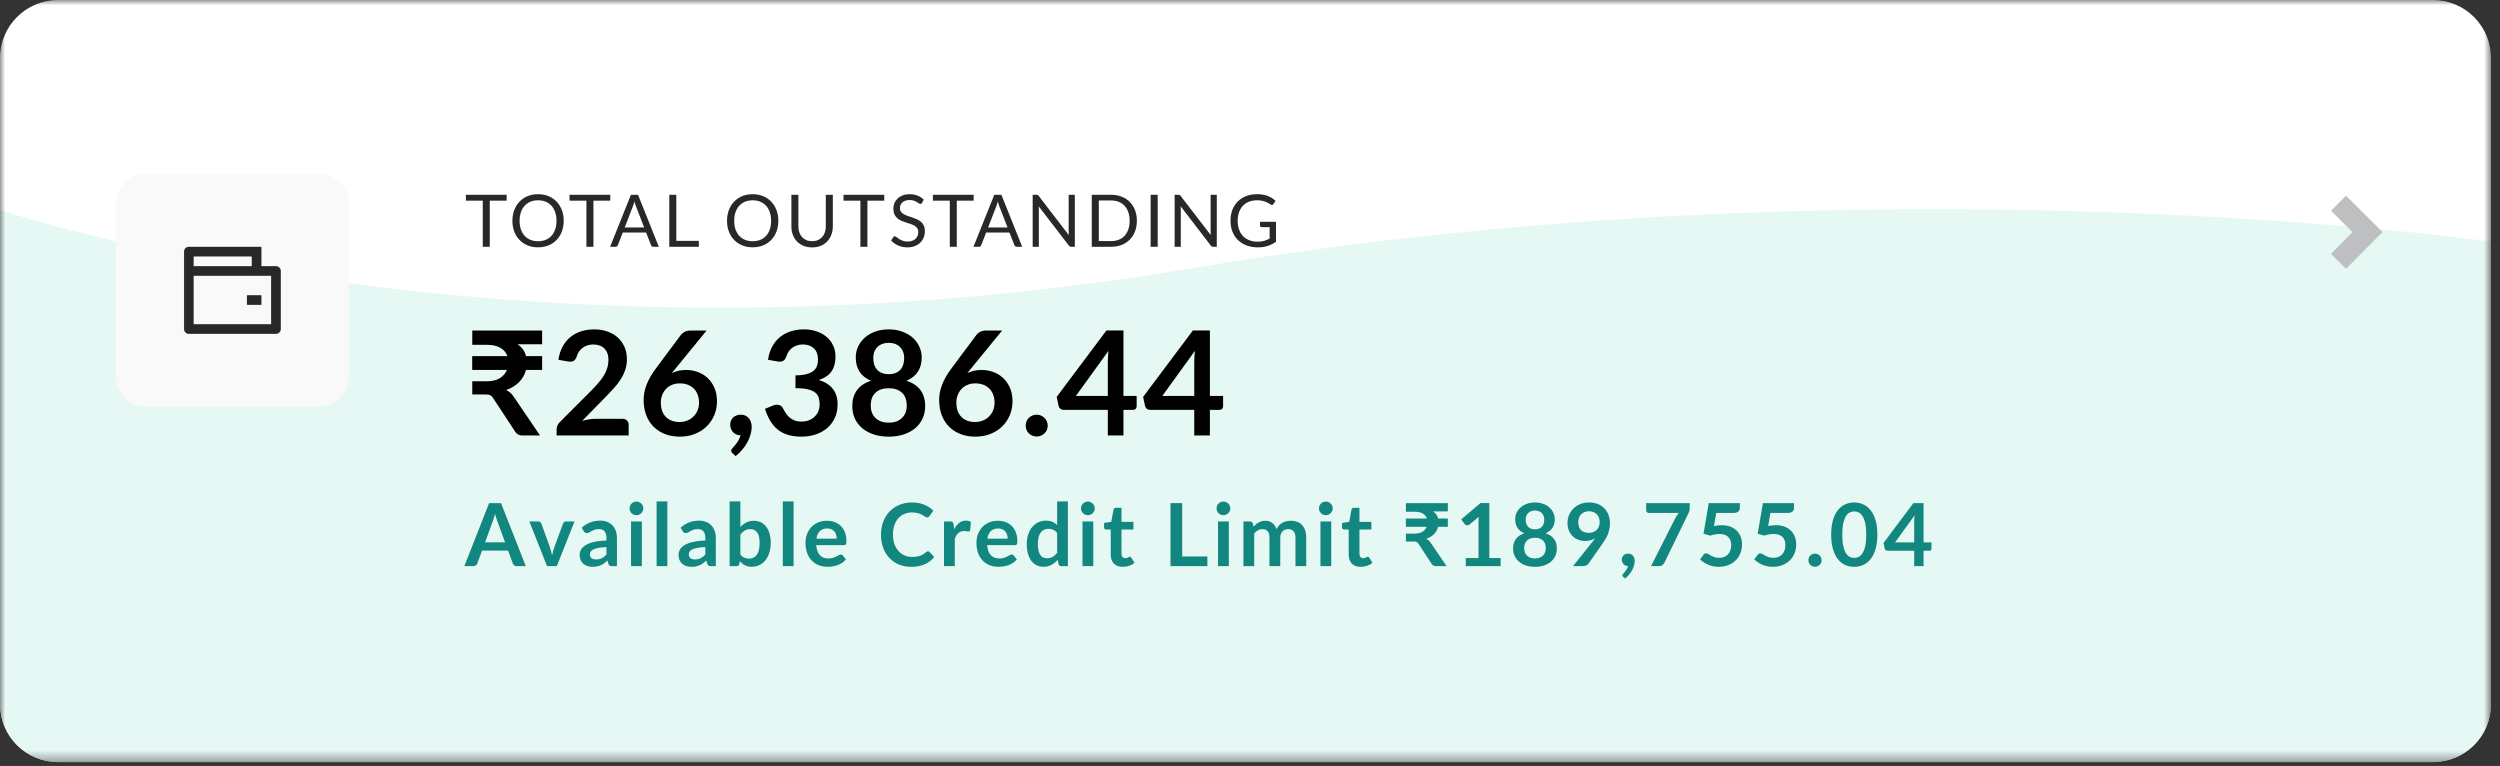
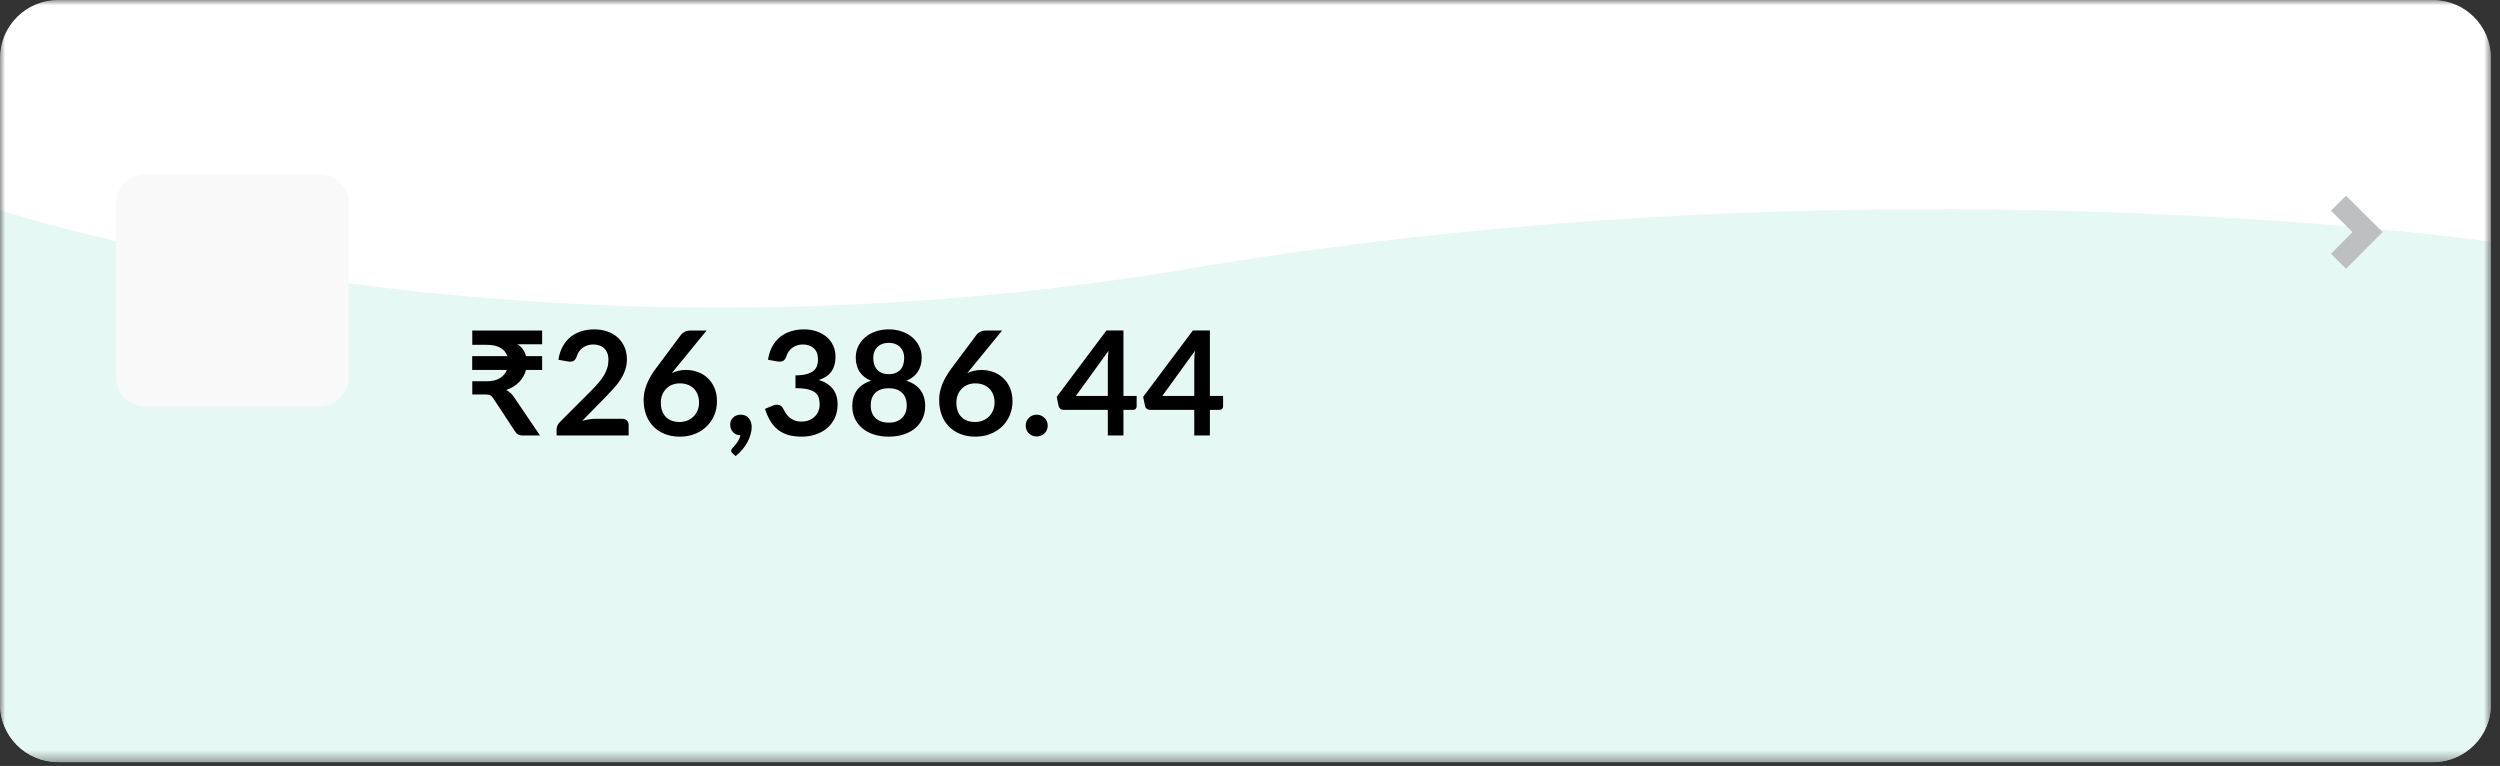
<svg xmlns="http://www.w3.org/2000/svg" fill="none" height="100%" overflow="visible" preserveAspectRatio="none" style="display: block;" viewBox="0 0 235 72" width="100%">
  <rect x="0" y="0" width="235" height="72" fill="#333333" stroke="none" />
  <g id="Clip path group">
    <mask height="72" id="mask0_0_18164" maskUnits="userSpaceOnUse" style="mask-type:luminance" width="235" x="0" y="0">
      <g id="clip13_30_7716">
        <path d="M234.155 0H0V71.638H234.155V0Z" fill="white" id="Vector" />
      </g>
    </mask>
    <g mask="url(#mask0_0_18164)">
      <g id="Group">
        <path d="M228.693 0H5.461C2.445 0 0 2.444 0 5.458V66.18C0 69.194 2.445 71.638 5.461 71.638H228.693C231.71 71.638 234.155 69.194 234.155 66.18V5.458C234.155 2.444 231.71 0 228.693 0Z" fill="white" id="Vector_2" />
        <path clip-rule="evenodd" d="M234.155 22.717V66.18C234.155 69.194 231.709 71.638 228.693 71.638H5.461C2.445 71.638 1.16984e-07 69.194 1.16984e-07 66.18V19.736C1.16984e-07 19.736 48.064 36.013 112.077 25.21C176.09 14.406 234.155 22.717 234.155 22.717Z" fill="#E6F8F4" fill-rule="evenodd" id="Vector_3" />
        <path d="M219.819 24.562L222.549 21.816L219.819 19.103" id="Vector_4" stroke="#BEBFC0" stroke-width="2" />
-         <path d="M47.48 50.982L46.759 49.013C46.723 48.925 46.686 48.822 46.648 48.702C46.61 48.581 46.572 48.452 46.533 48.313C46.498 48.452 46.461 48.583 46.423 48.706C46.385 48.826 46.348 48.931 46.312 49.021L45.595 50.982H47.48ZM49.425 53.217H48.573C48.477 53.217 48.4 53.194 48.34 53.147C48.28 53.098 48.234 53.038 48.205 52.967L47.762 51.759H45.309L44.866 52.967C44.844 53.03 44.802 53.087 44.739 53.139C44.676 53.191 44.599 53.217 44.506 53.217H43.646L45.976 47.297H47.099L49.425 53.217ZM54.008 49.017L52.341 53.217H51.424L49.757 49.017H50.592C50.669 49.017 50.732 49.035 50.781 49.07C50.833 49.105 50.867 49.15 50.883 49.205L51.694 51.448C51.738 51.579 51.776 51.708 51.809 51.833C51.842 51.959 51.87 52.084 51.895 52.21C51.922 52.084 51.952 51.959 51.985 51.833C52.018 51.708 52.057 51.579 52.104 51.448L52.931 49.205C52.95 49.15 52.984 49.105 53.034 49.07C53.083 49.035 53.142 49.017 53.21 49.017H54.008ZM57.005 51.424C56.713 51.437 56.467 51.463 56.268 51.502C56.068 51.537 55.909 51.583 55.788 51.641C55.668 51.698 55.582 51.765 55.531 51.841C55.479 51.918 55.453 52.001 55.453 52.091C55.453 52.268 55.505 52.395 55.608 52.472C55.715 52.548 55.853 52.586 56.022 52.586C56.23 52.586 56.408 52.55 56.559 52.476C56.712 52.399 56.86 52.285 57.005 52.132V51.424ZM54.687 49.602C55.17 49.16 55.752 48.939 56.432 48.939C56.677 48.939 56.897 48.98 57.091 49.062C57.285 49.141 57.449 49.253 57.583 49.397C57.717 49.539 57.818 49.71 57.886 49.909C57.957 50.108 57.992 50.327 57.992 50.564V53.217H57.534C57.438 53.217 57.364 53.203 57.312 53.176C57.26 53.146 57.219 53.087 57.189 53L57.099 52.697C56.993 52.792 56.889 52.877 56.788 52.951C56.687 53.022 56.582 53.082 56.473 53.131C56.363 53.18 56.246 53.217 56.12 53.241C55.997 53.269 55.861 53.282 55.711 53.282C55.533 53.282 55.369 53.259 55.219 53.213C55.069 53.163 54.939 53.091 54.83 52.996C54.721 52.9 54.636 52.782 54.576 52.639C54.516 52.498 54.486 52.333 54.486 52.144C54.486 52.038 54.504 51.933 54.539 51.829C54.575 51.723 54.632 51.622 54.711 51.526C54.793 51.431 54.898 51.34 55.027 51.256C55.155 51.171 55.312 51.098 55.498 51.035C55.686 50.972 55.905 50.922 56.153 50.883C56.402 50.843 56.686 50.818 57.005 50.81V50.564C57.005 50.283 56.945 50.076 56.825 49.942C56.705 49.805 56.531 49.737 56.305 49.737C56.141 49.737 56.004 49.756 55.895 49.794C55.788 49.833 55.694 49.876 55.612 49.925C55.531 49.972 55.455 50.014 55.387 50.052C55.322 50.091 55.248 50.11 55.166 50.11C55.095 50.11 55.035 50.092 54.986 50.056C54.937 50.018 54.897 49.975 54.867 49.925L54.687 49.602ZM60.335 49.017V53.217H59.319V49.017H60.335ZM60.474 47.793C60.474 47.88 60.456 47.962 60.421 48.038C60.385 48.115 60.337 48.182 60.277 48.239C60.22 48.296 60.152 48.343 60.073 48.378C59.993 48.411 59.909 48.427 59.819 48.427C59.731 48.427 59.648 48.411 59.569 48.378C59.492 48.343 59.425 48.296 59.368 48.239C59.311 48.182 59.264 48.115 59.229 48.038C59.196 47.962 59.18 47.88 59.18 47.793C59.18 47.703 59.196 47.618 59.229 47.539C59.264 47.46 59.311 47.392 59.368 47.334C59.425 47.277 59.492 47.232 59.569 47.199C59.648 47.164 59.731 47.146 59.819 47.146C59.909 47.146 59.993 47.164 60.073 47.199C60.152 47.232 60.22 47.277 60.277 47.334C60.337 47.392 60.385 47.46 60.421 47.539C60.456 47.618 60.474 47.703 60.474 47.793ZM62.732 47.134V53.217H61.72V47.134H62.732ZM66.301 51.424C66.009 51.437 65.763 51.463 65.564 51.502C65.365 51.537 65.205 51.583 65.085 51.641C64.965 51.698 64.879 51.765 64.827 51.841C64.775 51.918 64.749 52.001 64.749 52.091C64.749 52.268 64.801 52.395 64.904 52.472C65.011 52.548 65.149 52.586 65.318 52.586C65.526 52.586 65.705 52.55 65.855 52.476C66.008 52.399 66.156 52.285 66.301 52.132V51.424ZM63.983 49.602C64.466 49.16 65.048 48.939 65.728 48.939C65.974 48.939 66.193 48.98 66.387 49.062C66.581 49.141 66.745 49.253 66.879 49.397C67.013 49.539 67.114 49.71 67.182 49.909C67.253 50.108 67.288 50.327 67.288 50.564V53.217H66.83C66.734 53.217 66.66 53.203 66.609 53.176C66.557 53.146 66.516 53.087 66.486 53L66.395 52.697C66.289 52.792 66.185 52.877 66.084 52.951C65.983 53.022 65.878 53.082 65.769 53.131C65.66 53.18 65.542 53.217 65.416 53.241C65.294 53.269 65.157 53.282 65.007 53.282C64.829 53.282 64.666 53.259 64.515 53.213C64.365 53.163 64.236 53.091 64.126 52.996C64.017 52.9 63.932 52.782 63.872 52.639C63.812 52.498 63.782 52.333 63.782 52.144C63.782 52.038 63.8 51.933 63.836 51.829C63.871 51.723 63.928 51.622 64.007 51.526C64.089 51.431 64.195 51.34 64.323 51.256C64.451 51.171 64.608 51.098 64.794 51.035C64.982 50.972 65.201 50.922 65.449 50.883C65.698 50.843 65.982 50.818 66.301 50.81V50.564C66.301 50.283 66.241 50.076 66.121 49.942C66.001 49.805 65.828 49.737 65.601 49.737C65.437 49.737 65.3 49.756 65.191 49.794C65.085 49.833 64.991 49.876 64.909 49.925C64.827 49.972 64.752 50.014 64.683 50.052C64.618 50.091 64.544 50.11 64.462 50.11C64.391 50.11 64.331 50.092 64.282 50.056C64.233 50.018 64.193 49.975 64.163 49.925L63.983 49.602ZM69.594 52.128C69.709 52.267 69.833 52.365 69.966 52.423C70.103 52.48 70.246 52.509 70.397 52.509C70.552 52.509 70.692 52.481 70.814 52.427C70.94 52.369 71.046 52.282 71.134 52.165C71.221 52.045 71.288 51.893 71.335 51.71C71.381 51.525 71.404 51.304 71.404 51.047C71.404 50.586 71.328 50.253 71.175 50.048C71.022 49.841 70.802 49.737 70.515 49.737C70.322 49.737 70.152 49.782 70.007 49.872C69.863 49.96 69.725 50.084 69.594 50.245V52.128ZM69.594 49.532C69.763 49.355 69.95 49.215 70.155 49.111C70.362 49.004 70.599 48.951 70.864 48.951C71.107 48.951 71.325 48.999 71.519 49.094C71.716 49.19 71.882 49.328 72.019 49.508C72.158 49.685 72.264 49.901 72.338 50.155C72.412 50.408 72.449 50.694 72.449 51.01C72.449 51.351 72.406 51.661 72.322 51.94C72.237 52.218 72.115 52.457 71.957 52.656C71.802 52.852 71.613 53.005 71.392 53.114C71.171 53.224 70.925 53.278 70.655 53.278C70.524 53.278 70.405 53.264 70.298 53.237C70.192 53.213 70.094 53.177 70.003 53.131C69.913 53.084 69.83 53.028 69.754 52.963C69.68 52.895 69.609 52.82 69.54 52.738L69.496 53.02C69.479 53.091 69.45 53.142 69.409 53.172C69.371 53.202 69.318 53.217 69.25 53.217H68.582V47.134H69.594V49.532ZM74.596 47.134V53.217H73.584V47.134H74.596ZM78.653 50.634C78.653 50.503 78.634 50.38 78.595 50.265C78.56 50.148 78.505 50.046 78.432 49.958C78.358 49.871 78.264 49.803 78.149 49.754C78.037 49.702 77.906 49.676 77.756 49.676C77.464 49.676 77.233 49.759 77.064 49.925C76.897 50.092 76.79 50.328 76.744 50.634H78.653ZM76.724 51.244C76.74 51.459 76.778 51.646 76.838 51.804C76.898 51.96 76.978 52.09 77.076 52.193C77.174 52.294 77.29 52.371 77.424 52.423C77.561 52.472 77.711 52.496 77.874 52.496C78.038 52.496 78.179 52.477 78.296 52.439C78.417 52.401 78.52 52.358 78.608 52.312C78.698 52.266 78.776 52.223 78.841 52.185C78.909 52.147 78.975 52.128 79.038 52.128C79.122 52.128 79.185 52.159 79.226 52.222L79.517 52.59C79.405 52.721 79.279 52.832 79.14 52.922C79.001 53.009 78.855 53.08 78.702 53.135C78.552 53.187 78.397 53.224 78.239 53.245C78.083 53.267 77.932 53.278 77.784 53.278C77.492 53.278 77.221 53.23 76.969 53.135C76.718 53.037 76.5 52.893 76.314 52.705C76.128 52.514 75.982 52.279 75.876 52.001C75.769 51.72 75.716 51.395 75.716 51.027C75.716 50.74 75.762 50.471 75.855 50.22C75.948 49.966 76.081 49.747 76.252 49.561C76.427 49.373 76.639 49.224 76.887 49.115C77.139 49.006 77.421 48.951 77.735 48.951C78 48.951 78.245 48.993 78.468 49.078C78.692 49.163 78.885 49.287 79.046 49.451C79.207 49.612 79.333 49.811 79.423 50.048C79.516 50.283 79.562 50.552 79.562 50.855C79.562 51.008 79.546 51.111 79.513 51.166C79.48 51.218 79.417 51.244 79.325 51.244H76.724ZM87.223 51.821C87.283 51.821 87.336 51.844 87.383 51.89L87.817 52.361C87.577 52.659 87.28 52.886 86.928 53.045C86.579 53.203 86.158 53.282 85.666 53.282C85.227 53.282 84.831 53.207 84.479 53.057C84.129 52.907 83.83 52.698 83.582 52.431C83.333 52.163 83.142 51.844 83.008 51.473C82.877 51.102 82.812 50.697 82.812 50.257C82.812 49.812 82.883 49.406 83.025 49.037C83.167 48.666 83.366 48.347 83.623 48.079C83.882 47.812 84.191 47.604 84.548 47.457C84.906 47.307 85.302 47.232 85.736 47.232C86.168 47.232 86.55 47.303 86.883 47.445C87.219 47.587 87.504 47.772 87.739 48.002L87.37 48.513C87.349 48.546 87.32 48.575 87.284 48.599C87.252 48.624 87.205 48.636 87.145 48.636C87.104 48.636 87.062 48.625 87.018 48.603C86.975 48.579 86.927 48.55 86.875 48.517C86.823 48.482 86.763 48.444 86.695 48.403C86.626 48.362 86.547 48.325 86.457 48.292C86.367 48.257 86.262 48.228 86.142 48.206C86.024 48.182 85.888 48.169 85.732 48.169C85.467 48.169 85.224 48.217 85.003 48.313C84.784 48.405 84.596 48.542 84.438 48.722C84.279 48.899 84.156 49.118 84.069 49.377C83.982 49.633 83.938 49.927 83.938 50.257C83.938 50.59 83.984 50.886 84.077 51.145C84.173 51.405 84.301 51.623 84.462 51.8C84.623 51.978 84.813 52.114 85.032 52.21C85.25 52.303 85.485 52.349 85.736 52.349C85.886 52.349 86.022 52.341 86.142 52.324C86.264 52.308 86.376 52.282 86.478 52.247C86.581 52.211 86.678 52.166 86.768 52.111C86.861 52.054 86.953 51.985 87.043 51.903C87.07 51.878 87.099 51.859 87.129 51.845C87.159 51.829 87.19 51.821 87.223 51.821ZM89.692 49.745C89.823 49.494 89.978 49.298 90.158 49.156C90.339 49.011 90.552 48.939 90.797 48.939C90.991 48.939 91.147 48.981 91.264 49.066L91.199 49.823C91.185 49.872 91.165 49.908 91.137 49.93C91.113 49.949 91.079 49.958 91.035 49.958C90.994 49.958 90.933 49.951 90.851 49.938C90.772 49.924 90.694 49.917 90.617 49.917C90.505 49.917 90.406 49.934 90.318 49.966C90.231 49.999 90.152 50.047 90.081 50.11C90.012 50.17 89.951 50.243 89.896 50.331C89.844 50.418 89.795 50.518 89.749 50.63V53.217H88.737V49.017H89.331C89.435 49.017 89.507 49.036 89.548 49.074C89.589 49.109 89.616 49.175 89.63 49.27L89.692 49.745ZM94.722 50.634C94.722 50.503 94.703 50.38 94.665 50.265C94.629 50.148 94.575 50.046 94.501 49.958C94.427 49.871 94.333 49.803 94.218 49.754C94.106 49.702 93.975 49.676 93.825 49.676C93.533 49.676 93.302 49.759 93.133 49.925C92.966 50.092 92.86 50.328 92.813 50.634H94.722ZM92.793 51.244C92.809 51.459 92.847 51.646 92.907 51.804C92.968 51.96 93.047 52.09 93.145 52.193C93.243 52.294 93.359 52.371 93.493 52.423C93.63 52.472 93.78 52.496 93.944 52.496C94.108 52.496 94.248 52.477 94.366 52.439C94.486 52.401 94.59 52.358 94.677 52.312C94.767 52.266 94.845 52.223 94.91 52.185C94.979 52.147 95.044 52.128 95.107 52.128C95.192 52.128 95.254 52.159 95.296 52.222L95.586 52.59C95.474 52.721 95.349 52.832 95.21 52.922C95.07 53.009 94.924 53.08 94.771 53.135C94.621 53.187 94.467 53.224 94.308 53.245C94.153 53.267 94.001 53.278 93.854 53.278C93.561 53.278 93.29 53.23 93.039 53.135C92.787 53.037 92.569 52.893 92.383 52.705C92.198 52.514 92.052 52.279 91.945 52.001C91.838 51.72 91.785 51.395 91.785 51.027C91.785 50.74 91.832 50.471 91.924 50.22C92.017 49.966 92.15 49.747 92.322 49.561C92.497 49.373 92.708 49.224 92.957 49.115C93.208 49.006 93.49 48.951 93.805 48.951C94.069 48.951 94.314 48.993 94.538 49.078C94.762 49.163 94.954 49.287 95.115 49.451C95.276 49.612 95.402 49.811 95.492 50.048C95.585 50.283 95.631 50.552 95.631 50.855C95.631 51.008 95.615 51.111 95.582 51.166C95.549 51.218 95.487 51.244 95.394 51.244H92.793ZM99.37 50.089C99.255 49.95 99.129 49.852 98.993 49.794C98.859 49.737 98.714 49.709 98.559 49.709C98.406 49.709 98.268 49.737 98.145 49.794C98.022 49.852 97.917 49.939 97.829 50.056C97.742 50.171 97.675 50.319 97.629 50.499C97.582 50.676 97.559 50.886 97.559 51.129C97.559 51.375 97.578 51.583 97.617 51.755C97.657 51.925 97.715 52.064 97.789 52.173C97.862 52.279 97.952 52.357 98.059 52.406C98.165 52.453 98.284 52.476 98.415 52.476C98.626 52.476 98.804 52.432 98.952 52.345C99.099 52.258 99.239 52.133 99.37 51.972V50.089ZM100.381 47.134V53.217H99.763C99.629 53.217 99.544 53.155 99.509 53.032L99.423 52.627C99.254 52.821 99.058 52.978 98.837 53.098C98.619 53.218 98.363 53.278 98.071 53.278C97.842 53.278 97.632 53.23 97.44 53.135C97.249 53.039 97.084 52.901 96.945 52.721C96.808 52.539 96.702 52.313 96.625 52.046C96.552 51.779 96.515 51.473 96.515 51.129C96.515 50.818 96.557 50.529 96.642 50.261C96.726 49.994 96.848 49.762 97.006 49.565C97.165 49.369 97.354 49.216 97.576 49.107C97.797 48.995 98.045 48.939 98.321 48.939C98.556 48.939 98.757 48.976 98.923 49.05C99.09 49.123 99.239 49.223 99.37 49.348V47.134H100.381ZM102.769 49.017V53.217H101.754V49.017H102.769ZM102.909 47.793C102.909 47.88 102.891 47.962 102.855 48.038C102.82 48.115 102.772 48.182 102.712 48.239C102.655 48.296 102.586 48.343 102.507 48.378C102.428 48.411 102.343 48.427 102.253 48.427C102.166 48.427 102.083 48.411 102.003 48.378C101.927 48.343 101.86 48.296 101.803 48.239C101.745 48.182 101.699 48.115 101.663 48.038C101.631 47.962 101.614 47.88 101.614 47.793C101.614 47.703 101.631 47.618 101.663 47.539C101.699 47.46 101.745 47.392 101.803 47.334C101.86 47.277 101.927 47.232 102.003 47.199C102.083 47.164 102.166 47.146 102.253 47.146C102.343 47.146 102.428 47.164 102.507 47.199C102.586 47.232 102.655 47.277 102.712 47.334C102.772 47.392 102.82 47.46 102.855 47.539C102.891 47.618 102.909 47.703 102.909 47.793ZM105.543 53.282C105.177 53.282 104.896 53.18 104.699 52.975C104.505 52.768 104.408 52.483 104.408 52.12V49.774H103.978C103.924 49.774 103.877 49.756 103.839 49.721C103.801 49.685 103.782 49.632 103.782 49.561V49.16L104.458 49.05L104.671 47.903C104.684 47.849 104.71 47.806 104.748 47.776C104.787 47.746 104.836 47.731 104.896 47.731H105.42V49.054H106.542V49.774H105.42V52.05C105.42 52.181 105.452 52.283 105.514 52.357C105.58 52.431 105.669 52.468 105.781 52.468C105.843 52.468 105.895 52.461 105.936 52.447C105.98 52.431 106.017 52.414 106.047 52.398C106.08 52.382 106.108 52.367 106.133 52.353C106.157 52.337 106.182 52.328 106.207 52.328C106.237 52.328 106.261 52.337 106.28 52.353C106.299 52.367 106.32 52.389 106.342 52.419L106.645 52.91C106.497 53.032 106.328 53.125 106.137 53.188C105.946 53.251 105.748 53.282 105.543 53.282ZM113.494 52.308V53.217H110.025V47.297H111.127V52.308H113.494ZM115.511 49.017V53.217H114.495V49.017H115.511ZM115.651 47.793C115.651 47.88 115.633 47.962 115.597 48.038C115.562 48.115 115.514 48.182 115.454 48.239C115.397 48.296 115.328 48.343 115.249 48.378C115.17 48.411 115.085 48.427 114.995 48.427C114.908 48.427 114.825 48.411 114.745 48.378C114.669 48.343 114.602 48.296 114.545 48.239C114.487 48.182 114.441 48.115 114.405 48.038C114.373 47.962 114.356 47.88 114.356 47.793C114.356 47.703 114.373 47.618 114.405 47.539C114.441 47.46 114.487 47.392 114.545 47.334C114.602 47.277 114.669 47.232 114.745 47.199C114.825 47.164 114.908 47.146 114.995 47.146C115.085 47.146 115.17 47.164 115.249 47.199C115.328 47.232 115.397 47.277 115.454 47.334C115.514 47.392 115.562 47.46 115.597 47.539C115.633 47.618 115.651 47.703 115.651 47.793ZM116.883 53.217V49.017H117.502C117.633 49.017 117.719 49.078 117.76 49.201L117.826 49.512C117.899 49.43 117.976 49.355 118.055 49.287C118.137 49.219 118.223 49.16 118.313 49.111C118.406 49.062 118.504 49.023 118.608 48.996C118.714 48.966 118.83 48.951 118.956 48.951C119.221 48.951 119.438 49.024 119.607 49.168C119.779 49.31 119.908 49.5 119.992 49.737C120.058 49.598 120.14 49.479 120.238 49.381C120.336 49.28 120.444 49.198 120.562 49.135C120.679 49.073 120.803 49.026 120.934 48.996C121.068 48.966 121.202 48.951 121.336 48.951C121.568 48.951 121.774 48.987 121.954 49.058C122.135 49.129 122.286 49.232 122.409 49.369C122.532 49.505 122.625 49.672 122.687 49.868C122.753 50.065 122.786 50.29 122.786 50.544V53.217H121.774V50.544C121.774 50.276 121.715 50.076 121.598 49.942C121.481 49.805 121.309 49.737 121.082 49.737C120.978 49.737 120.881 49.755 120.791 49.79C120.704 49.826 120.626 49.878 120.558 49.946C120.492 50.011 120.44 50.095 120.402 50.196C120.364 50.297 120.345 50.413 120.345 50.544V53.217H119.329V50.544C119.329 50.263 119.271 50.058 119.157 49.93C119.045 49.801 118.88 49.737 118.661 49.737C118.514 49.737 118.376 49.774 118.247 49.848C118.122 49.919 118.004 50.017 117.895 50.142V53.217H116.883ZM125.138 49.017V53.217H124.122V49.017H125.138ZM125.277 47.793C125.277 47.88 125.259 47.962 125.224 48.038C125.188 48.115 125.14 48.182 125.08 48.239C125.023 48.296 124.955 48.343 124.875 48.378C124.796 48.411 124.712 48.427 124.621 48.427C124.534 48.427 124.451 48.411 124.372 48.378C124.295 48.343 124.228 48.296 124.171 48.239C124.114 48.182 124.067 48.115 124.032 48.038C123.999 47.962 123.983 47.88 123.983 47.793C123.983 47.703 123.999 47.618 124.032 47.539C124.067 47.46 124.114 47.392 124.171 47.334C124.228 47.277 124.295 47.232 124.372 47.199C124.451 47.164 124.534 47.146 124.621 47.146C124.712 47.146 124.796 47.164 124.875 47.199C124.955 47.232 125.023 47.277 125.08 47.334C125.14 47.392 125.188 47.46 125.224 47.539C125.259 47.618 125.277 47.703 125.277 47.793ZM127.911 53.282C127.545 53.282 127.264 53.18 127.067 52.975C126.874 52.768 126.777 52.483 126.777 52.12V49.774H126.347C126.292 49.774 126.246 49.756 126.207 49.721C126.169 49.685 126.15 49.632 126.15 49.561V49.16L126.826 49.05L127.039 47.903C127.052 47.849 127.078 47.806 127.117 47.776C127.155 47.746 127.204 47.731 127.264 47.731H127.788V49.054H128.911V49.774H127.788V52.05C127.788 52.181 127.82 52.283 127.883 52.357C127.948 52.431 128.037 52.468 128.149 52.468C128.212 52.468 128.264 52.461 128.304 52.447C128.348 52.431 128.385 52.414 128.415 52.398C128.448 52.382 128.477 52.367 128.501 52.353C128.526 52.337 128.55 52.328 128.575 52.328C128.605 52.328 128.629 52.337 128.649 52.353C128.668 52.367 128.688 52.389 128.71 52.419L129.013 52.91C128.866 53.032 128.696 53.125 128.505 53.188C128.314 53.251 128.116 53.282 127.911 53.282ZM136.096 48.071H134.703C134.84 48.158 134.946 48.259 135.023 48.374C135.099 48.486 135.154 48.609 135.186 48.742H136.096V49.52H135.182C135.12 49.774 134.994 49.999 134.806 50.196C134.617 50.392 134.37 50.545 134.064 50.654C134.149 50.692 134.227 50.743 134.298 50.806C134.371 50.868 134.437 50.943 134.494 51.031L135.977 53.217H134.982C134.796 53.217 134.659 53.143 134.572 52.996L133.327 51.1C133.28 51.029 133.229 50.979 133.171 50.949C133.117 50.919 133.035 50.904 132.925 50.904H132.155V50.159H132.966C133.278 50.159 133.526 50.1 133.712 49.983C133.9 49.865 134.033 49.711 134.109 49.52H132.151V48.742H134.134C134.068 48.543 133.94 48.388 133.749 48.276C133.56 48.161 133.305 48.104 132.983 48.104H132.155V47.297H136.096V48.071ZM141.058 52.459V53.217H137.781V52.459H138.981V49.008C138.981 48.872 138.985 48.731 138.994 48.587L138.142 49.299C138.093 49.337 138.043 49.362 137.994 49.373C137.948 49.381 137.903 49.381 137.859 49.373C137.818 49.365 137.781 49.351 137.748 49.332C137.716 49.31 137.691 49.287 137.675 49.262L137.355 48.824L139.162 47.289H139.993V52.459H141.058ZM144.288 52.492C144.454 52.492 144.6 52.469 144.726 52.423C144.852 52.373 144.957 52.307 145.041 52.222C145.129 52.137 145.194 52.036 145.238 51.919C145.282 51.802 145.304 51.675 145.304 51.538C145.304 51.214 145.213 50.968 145.033 50.801C144.853 50.635 144.605 50.552 144.288 50.552C143.971 50.552 143.723 50.635 143.542 50.801C143.362 50.968 143.272 51.214 143.272 51.538C143.272 51.675 143.294 51.802 143.337 51.919C143.381 52.036 143.445 52.137 143.53 52.222C143.617 52.307 143.724 52.373 143.849 52.423C143.975 52.469 144.121 52.492 144.288 52.492ZM144.288 47.993C144.138 47.993 144.008 48.017 143.899 48.063C143.789 48.109 143.698 48.172 143.624 48.251C143.553 48.328 143.5 48.416 143.464 48.517C143.432 48.618 143.415 48.725 143.415 48.837C143.415 48.954 143.429 49.069 143.456 49.181C143.486 49.29 143.535 49.388 143.604 49.475C143.672 49.56 143.762 49.628 143.874 49.68C143.986 49.732 144.124 49.758 144.288 49.758C144.452 49.758 144.589 49.732 144.701 49.68C144.813 49.628 144.904 49.56 144.972 49.475C145.04 49.388 145.088 49.29 145.115 49.181C145.145 49.069 145.16 48.954 145.16 48.837C145.16 48.725 145.142 48.618 145.107 48.517C145.071 48.416 145.018 48.328 144.947 48.251C144.876 48.172 144.786 48.109 144.677 48.063C144.568 48.017 144.438 47.993 144.288 47.993ZM145.287 50.13C145.648 50.248 145.914 50.428 146.086 50.67C146.258 50.911 146.344 51.205 146.344 51.555C146.344 51.817 146.293 52.054 146.192 52.267C146.094 52.48 145.955 52.661 145.775 52.812C145.594 52.962 145.377 53.078 145.123 53.159C144.872 53.241 144.594 53.282 144.288 53.282C143.982 53.282 143.702 53.241 143.448 53.159C143.197 53.078 142.981 52.962 142.801 52.812C142.621 52.661 142.48 52.48 142.379 52.267C142.281 52.054 142.232 51.817 142.232 51.555C142.232 51.205 142.318 50.911 142.49 50.67C142.662 50.428 142.928 50.248 143.288 50.13C143.002 50.01 142.786 49.84 142.641 49.618C142.499 49.397 142.428 49.131 142.428 48.82C142.428 48.596 142.473 48.388 142.563 48.194C142.656 48 142.785 47.832 142.948 47.69C143.112 47.546 143.307 47.434 143.534 47.355C143.763 47.273 144.015 47.232 144.288 47.232C144.561 47.232 144.811 47.273 145.037 47.355C145.267 47.434 145.463 47.546 145.627 47.69C145.791 47.832 145.918 48 146.008 48.194C146.101 48.388 146.147 48.596 146.147 48.82C146.147 49.131 146.075 49.397 145.93 49.618C145.788 49.84 145.574 50.01 145.287 50.13ZM148.357 49.074C148.357 49.404 148.442 49.657 148.611 49.831C148.783 50.003 149.026 50.089 149.34 50.089C149.504 50.089 149.65 50.063 149.778 50.011C149.907 49.96 150.015 49.889 150.102 49.799C150.189 49.709 150.255 49.602 150.299 49.479C150.345 49.356 150.368 49.224 150.368 49.082C150.368 48.921 150.344 48.778 150.295 48.652C150.245 48.524 150.176 48.416 150.086 48.329C149.996 48.242 149.888 48.175 149.762 48.128C149.639 48.082 149.504 48.059 149.357 48.059C149.204 48.059 149.066 48.085 148.943 48.137C148.82 48.186 148.715 48.255 148.627 48.345C148.54 48.435 148.473 48.543 148.427 48.669C148.38 48.792 148.357 48.927 148.357 49.074ZM149.701 50.92C149.747 50.863 149.791 50.807 149.832 50.752C149.873 50.698 149.912 50.643 149.95 50.589C149.814 50.676 149.664 50.743 149.5 50.789C149.336 50.833 149.164 50.855 148.984 50.855C148.779 50.855 148.578 50.819 148.382 50.748C148.185 50.677 148.01 50.571 147.857 50.429C147.704 50.284 147.58 50.107 147.485 49.897C147.392 49.684 147.345 49.436 147.345 49.152C147.345 48.887 147.395 48.639 147.493 48.407C147.591 48.175 147.729 47.971 147.907 47.797C148.084 47.622 148.297 47.484 148.546 47.383C148.794 47.282 149.068 47.232 149.369 47.232C149.672 47.232 149.944 47.28 150.184 47.375C150.427 47.471 150.633 47.604 150.802 47.776C150.974 47.948 151.106 48.154 151.196 48.395C151.289 48.635 151.335 48.898 151.335 49.185C151.335 49.367 151.319 49.541 151.286 49.704C151.256 49.868 151.212 50.026 151.155 50.179C151.097 50.329 151.028 50.477 150.946 50.621C150.864 50.766 150.772 50.909 150.671 51.051L149.316 52.983C149.269 53.049 149.2 53.105 149.107 53.151C149.014 53.195 148.909 53.217 148.791 53.217H147.862L149.701 50.92ZM152.582 54.22C152.533 54.179 152.508 54.128 152.508 54.068C152.508 54.046 152.515 54.022 152.529 53.995C152.545 53.967 152.564 53.943 152.586 53.921C152.616 53.888 152.653 53.847 152.697 53.798C152.741 53.752 152.784 53.697 152.828 53.634C152.872 53.574 152.911 53.507 152.947 53.434C152.985 53.363 153.014 53.286 153.033 53.205C152.945 53.205 152.866 53.19 152.795 53.159C152.724 53.127 152.663 53.083 152.611 53.028C152.562 52.974 152.522 52.91 152.492 52.836C152.465 52.762 152.451 52.682 152.451 52.594C152.451 52.518 152.465 52.447 152.492 52.382C152.522 52.313 152.563 52.255 152.615 52.206C152.667 52.154 152.73 52.114 152.803 52.087C152.877 52.057 152.958 52.042 153.045 52.042C153.149 52.042 153.239 52.061 153.315 52.099C153.395 52.135 153.459 52.185 153.508 52.251C153.56 52.313 153.598 52.387 153.623 52.472C153.65 52.554 153.663 52.641 153.663 52.734C153.663 52.865 153.643 53.002 153.602 53.147C153.564 53.292 153.506 53.436 153.43 53.581C153.354 53.726 153.258 53.866 153.143 54.003C153.031 54.139 152.903 54.265 152.758 54.379L152.582 54.22ZM158.833 47.297V47.735C158.833 47.866 158.819 47.973 158.792 48.055C158.764 48.134 158.737 48.201 158.71 48.255L156.465 52.873C156.419 52.968 156.353 53.05 156.269 53.118C156.184 53.184 156.071 53.217 155.929 53.217H155.195L157.485 48.693C157.537 48.6 157.587 48.516 157.637 48.44C157.689 48.36 157.746 48.285 157.809 48.214H154.974C154.911 48.214 154.857 48.191 154.81 48.145C154.764 48.098 154.741 48.044 154.741 47.981V47.297H158.833ZM161.116 49.447C161.247 49.419 161.373 49.4 161.493 49.389C161.613 49.376 161.729 49.369 161.841 49.369C162.152 49.369 162.427 49.415 162.664 49.508C162.902 49.601 163.101 49.729 163.262 49.893C163.424 50.056 163.545 50.249 163.627 50.47C163.709 50.688 163.75 50.924 163.75 51.178C163.75 51.492 163.694 51.779 163.582 52.038C163.473 52.297 163.32 52.52 163.123 52.705C162.927 52.888 162.693 53.03 162.423 53.131C162.155 53.232 161.863 53.282 161.546 53.282C161.361 53.282 161.184 53.263 161.018 53.225C160.851 53.187 160.694 53.136 160.547 53.074C160.402 53.008 160.267 52.934 160.141 52.852C160.018 52.768 159.908 52.679 159.81 52.586L160.121 52.157C160.186 52.064 160.272 52.017 160.379 52.017C160.447 52.017 160.517 52.039 160.588 52.083C160.659 52.127 160.739 52.174 160.829 52.226C160.922 52.278 161.03 52.326 161.153 52.369C161.279 52.413 161.429 52.435 161.604 52.435C161.789 52.435 161.953 52.405 162.095 52.345C162.237 52.285 162.355 52.202 162.447 52.095C162.543 51.986 162.614 51.858 162.66 51.71C162.71 51.56 162.734 51.398 162.734 51.223C162.734 50.901 162.64 50.65 162.451 50.47C162.266 50.287 161.99 50.196 161.624 50.196C161.343 50.196 161.055 50.248 160.76 50.351L160.129 50.171L160.621 47.297H163.545V47.727C163.545 47.872 163.5 47.989 163.41 48.079C163.32 48.169 163.167 48.214 162.951 48.214H161.325L161.116 49.447ZM166.21 49.447C166.341 49.419 166.466 49.4 166.586 49.389C166.707 49.376 166.823 49.369 166.935 49.369C167.246 49.369 167.52 49.415 167.758 49.508C167.995 49.601 168.195 49.729 168.356 49.893C168.517 50.056 168.638 50.249 168.72 50.47C168.802 50.688 168.843 50.924 168.843 51.178C168.843 51.492 168.787 51.779 168.675 52.038C168.566 52.297 168.413 52.52 168.217 52.705C168.02 52.888 167.787 53.03 167.516 53.131C167.249 53.232 166.956 53.282 166.64 53.282C166.454 53.282 166.278 53.263 166.111 53.225C165.945 53.187 165.788 53.136 165.64 53.074C165.495 53.008 165.36 52.934 165.235 52.852C165.112 52.768 165.001 52.679 164.903 52.586L165.214 52.157C165.28 52.064 165.366 52.017 165.472 52.017C165.541 52.017 165.61 52.039 165.681 52.083C165.752 52.127 165.833 52.174 165.923 52.226C166.016 52.278 166.124 52.326 166.246 52.369C166.372 52.413 166.522 52.435 166.697 52.435C166.883 52.435 167.047 52.405 167.188 52.345C167.33 52.285 167.448 52.202 167.541 52.095C167.636 51.986 167.707 51.858 167.754 51.71C167.803 51.56 167.827 51.398 167.827 51.223C167.827 50.901 167.733 50.65 167.545 50.47C167.359 50.287 167.083 50.196 166.717 50.196C166.436 50.196 166.148 50.248 165.853 50.351L165.222 50.171L165.714 47.297H168.638V47.727C168.638 47.872 168.593 47.989 168.503 48.079C168.413 48.169 168.26 48.214 168.045 48.214H166.418L166.21 49.447ZM169.992 52.66C169.992 52.575 170.007 52.495 170.037 52.419C170.07 52.342 170.114 52.277 170.168 52.222C170.223 52.167 170.288 52.124 170.365 52.091C170.441 52.058 170.523 52.042 170.611 52.042C170.698 52.042 170.779 52.058 170.852 52.091C170.929 52.124 170.994 52.167 171.049 52.222C171.106 52.277 171.151 52.342 171.184 52.419C171.217 52.495 171.233 52.575 171.233 52.66C171.233 52.747 171.217 52.829 171.184 52.906C171.151 52.979 171.106 53.043 171.049 53.098C170.994 53.153 170.929 53.195 170.852 53.225C170.779 53.258 170.698 53.274 170.611 53.274C170.523 53.274 170.441 53.258 170.365 53.225C170.288 53.195 170.223 53.153 170.168 53.098C170.114 53.043 170.07 52.979 170.037 52.906C170.007 52.829 169.992 52.747 169.992 52.66ZM176.472 50.257C176.472 50.773 176.416 51.222 176.304 51.604C176.195 51.983 176.042 52.297 175.845 52.545C175.652 52.794 175.421 52.979 175.153 53.102C174.888 53.222 174.602 53.282 174.293 53.282C173.984 53.282 173.698 53.222 173.433 53.102C173.171 52.979 172.943 52.794 172.749 52.545C172.555 52.297 172.403 51.983 172.294 51.604C172.185 51.222 172.13 50.773 172.13 50.257C172.13 49.739 172.185 49.29 172.294 48.91C172.403 48.531 172.555 48.217 172.749 47.969C172.943 47.72 173.171 47.536 173.433 47.416C173.698 47.293 173.984 47.232 174.293 47.232C174.602 47.232 174.888 47.293 175.153 47.416C175.421 47.536 175.652 47.72 175.845 47.969C176.042 48.217 176.195 48.531 176.304 48.91C176.416 49.29 176.472 49.739 176.472 50.257ZM175.428 50.257C175.428 49.829 175.396 49.474 175.333 49.193C175.271 48.912 175.186 48.688 175.079 48.521C174.976 48.355 174.856 48.239 174.719 48.173C174.582 48.105 174.44 48.071 174.293 48.071C174.148 48.071 174.008 48.105 173.871 48.173C173.737 48.239 173.619 48.355 173.515 48.521C173.411 48.688 173.328 48.912 173.265 49.193C173.205 49.474 173.175 49.829 173.175 50.257C173.175 50.685 173.205 51.04 173.265 51.321C173.328 51.602 173.411 51.826 173.515 51.993C173.619 52.159 173.737 52.277 173.871 52.345C174.008 52.41 174.148 52.443 174.293 52.443C174.44 52.443 174.582 52.41 174.719 52.345C174.856 52.277 174.976 52.159 175.079 51.993C175.186 51.826 175.271 51.602 175.333 51.321C175.396 51.04 175.428 50.685 175.428 50.257ZM179.935 50.986V49.05C179.935 48.867 179.948 48.665 179.972 48.444L178.133 50.986H179.935ZM181.561 50.986V51.571C181.561 51.626 181.544 51.673 181.508 51.714C181.473 51.753 181.422 51.772 181.357 51.772H180.816V53.217H179.935V51.772H177.437C177.368 51.772 177.308 51.751 177.256 51.71C177.205 51.667 177.172 51.613 177.158 51.551L177.052 51.039L179.857 47.293H180.816V50.986H181.561Z" fill="#12877F" id="Vector_5" />
-         <path clip-rule="evenodd" d="M15.019 19.103C14.265 19.103 13.653 19.714 13.653 20.468V31.384C13.653 32.138 14.265 32.749 15.019 32.749H25.941C26.695 32.749 27.307 32.138 27.307 31.384V20.468C27.307 19.714 26.695 19.103 25.941 19.103H15.019Z" fill="#A8A8A8" fill-rule="evenodd" id="Vector_6" />
-         <path clip-rule="evenodd" d="M18.432 21.15C18.055 21.15 17.749 21.456 17.749 21.832C17.749 22.209 18.055 22.515 18.432 22.515H21.845C22.222 22.515 22.528 22.209 22.528 21.832C22.528 21.456 22.222 21.15 21.845 21.15H18.432Z" fill="white" fill-rule="evenodd" id="Vector_7" />
+         <path clip-rule="evenodd" d="M15.019 19.103C14.265 19.103 13.653 19.714 13.653 20.468C13.653 32.138 14.265 32.749 15.019 32.749H25.941C26.695 32.749 27.307 32.138 27.307 31.384V20.468C27.307 19.714 26.695 19.103 25.941 19.103H15.019Z" fill="#A8A8A8" fill-rule="evenodd" id="Vector_6" />
        <path clip-rule="evenodd" d="M15.701 21.15C15.324 21.15 15.019 21.456 15.019 21.832C15.019 22.209 15.324 22.515 15.701 22.515C16.078 22.515 16.384 22.209 16.384 21.832C16.384 21.456 16.078 21.15 15.701 21.15Z" fill="white" fill-rule="evenodd" id="Vector_8" />
        <path clip-rule="evenodd" d="M18.432 23.879C18.055 23.879 17.749 24.185 17.749 24.562C17.749 24.938 18.055 25.244 18.432 25.244H21.845C22.222 25.244 22.528 24.938 22.528 24.562C22.528 24.185 22.222 23.879 21.845 23.879H18.432Z" fill="white" fill-rule="evenodd" id="Vector_9" />
        <path clip-rule="evenodd" d="M15.701 23.879C15.324 23.879 15.019 24.185 15.019 24.562C15.019 24.938 15.324 25.244 15.701 25.244C16.078 25.244 16.384 24.938 16.384 24.562C16.384 24.185 16.078 23.879 15.701 23.879Z" fill="white" fill-rule="evenodd" id="Vector_10" />
-         <path clip-rule="evenodd" d="M18.432 27.291C18.055 27.291 17.749 27.596 17.749 27.973V34.796C17.749 35.172 18.055 35.478 18.432 35.478H29.355C29.732 35.478 30.037 35.172 30.037 34.796V27.973C30.037 27.596 29.732 27.291 29.355 27.291H18.432Z" fill="#005A4B" fill-rule="evenodd" id="Vector_11" />
        <path d="M30.037 28.655H17.749V30.702H30.037V28.655Z" fill="white" id="Vector_12" />
        <path d="M50.961 32.36H48.64C48.867 32.505 49.045 32.674 49.172 32.865C49.3 33.051 49.391 33.256 49.446 33.479H50.961V34.775H49.439C49.334 35.198 49.125 35.573 48.811 35.901C48.497 36.228 48.085 36.483 47.575 36.665C47.716 36.728 47.846 36.813 47.964 36.917C48.087 37.022 48.196 37.147 48.292 37.293L50.763 40.936H49.104C48.795 40.936 48.567 40.813 48.422 40.568L46.346 37.409C46.269 37.291 46.182 37.206 46.087 37.156C45.996 37.106 45.859 37.081 45.677 37.081H44.394V35.839H45.745C46.264 35.839 46.678 35.742 46.988 35.546C47.302 35.35 47.523 35.094 47.65 34.775H44.387V33.479H47.691C47.582 33.147 47.368 32.887 47.049 32.701C46.735 32.51 46.31 32.414 45.773 32.414H44.394V31.07H50.961V32.36ZM58.499 39.367C58.681 39.367 58.825 39.419 58.929 39.524C59.038 39.624 59.093 39.758 59.093 39.926V40.936H52.321V40.377C52.321 40.263 52.344 40.145 52.389 40.022C52.439 39.894 52.517 39.781 52.621 39.681L55.618 36.679C55.869 36.424 56.092 36.181 56.287 35.949C56.487 35.717 56.654 35.487 56.786 35.26C56.918 35.032 57.018 34.802 57.086 34.57C57.159 34.334 57.195 34.086 57.195 33.827C57.195 33.59 57.161 33.383 57.093 33.206C57.025 33.024 56.927 32.872 56.799 32.749C56.676 32.626 56.526 32.535 56.349 32.476C56.176 32.412 55.98 32.38 55.762 32.38C55.561 32.38 55.375 32.41 55.202 32.469C55.033 32.524 54.883 32.603 54.751 32.708C54.619 32.808 54.508 32.926 54.417 33.063C54.326 33.199 54.258 33.349 54.212 33.513C54.135 33.722 54.034 33.861 53.912 33.929C53.789 33.997 53.611 34.013 53.379 33.977L52.492 33.82C52.56 33.347 52.692 32.933 52.888 32.578C53.083 32.219 53.327 31.921 53.618 31.684C53.914 31.444 54.251 31.264 54.628 31.145C55.011 31.023 55.42 30.961 55.857 30.961C56.312 30.961 56.729 31.029 57.106 31.166C57.484 31.298 57.807 31.487 58.076 31.732C58.344 31.978 58.554 32.273 58.704 32.619C58.854 32.965 58.929 33.349 58.929 33.772C58.929 34.136 58.874 34.473 58.765 34.782C58.661 35.091 58.517 35.387 58.335 35.669C58.158 35.951 57.948 36.224 57.707 36.488C57.466 36.752 57.213 37.02 56.949 37.293L54.724 39.565C54.938 39.501 55.15 39.453 55.359 39.421C55.573 39.385 55.775 39.367 55.966 39.367H58.499ZM63.491 34.652L63.149 35.075C63.34 34.98 63.545 34.907 63.764 34.857C63.986 34.802 64.225 34.775 64.481 34.775C64.853 34.775 65.215 34.837 65.566 34.959C65.921 35.082 66.232 35.268 66.501 35.519C66.77 35.764 66.986 36.071 67.15 36.44C67.314 36.808 67.396 37.238 67.396 37.729C67.396 38.188 67.311 38.621 67.143 39.026C66.974 39.426 66.737 39.776 66.433 40.076C66.128 40.377 65.759 40.613 65.327 40.786C64.899 40.959 64.426 41.045 63.907 41.045C63.379 41.045 62.906 40.961 62.487 40.793C62.068 40.624 61.711 40.39 61.415 40.09C61.119 39.785 60.892 39.421 60.733 38.998C60.578 38.571 60.501 38.098 60.501 37.579C60.501 37.115 60.593 36.64 60.781 36.153C60.972 35.662 61.265 35.152 61.661 34.625L64.016 31.466C64.098 31.357 64.216 31.264 64.371 31.186C64.53 31.109 64.713 31.07 64.918 31.07H66.419L63.491 34.652ZM63.873 39.667C64.141 39.667 64.387 39.621 64.61 39.531C64.838 39.44 65.031 39.312 65.191 39.148C65.354 38.985 65.481 38.794 65.573 38.575C65.664 38.352 65.709 38.111 65.709 37.852C65.709 37.57 65.666 37.318 65.58 37.095C65.493 36.868 65.37 36.677 65.211 36.522C65.051 36.363 64.86 36.242 64.638 36.16C64.414 36.078 64.169 36.037 63.9 36.037C63.631 36.037 63.388 36.083 63.17 36.174C62.951 36.264 62.764 36.392 62.61 36.556C62.455 36.715 62.334 36.906 62.248 37.129C62.162 37.347 62.119 37.584 62.119 37.839C62.119 38.111 62.155 38.362 62.228 38.589C62.305 38.812 62.416 39.003 62.562 39.162C62.712 39.321 62.897 39.447 63.115 39.537C63.334 39.624 63.586 39.667 63.873 39.667ZM68.857 42.608C68.775 42.539 68.734 42.455 68.734 42.355C68.734 42.319 68.746 42.278 68.768 42.232C68.796 42.187 68.828 42.146 68.864 42.109C68.914 42.055 68.975 41.987 69.048 41.905C69.121 41.828 69.194 41.736 69.267 41.632C69.34 41.532 69.405 41.42 69.465 41.298C69.528 41.179 69.576 41.052 69.608 40.916C69.463 40.916 69.33 40.89 69.212 40.84C69.094 40.786 68.992 40.713 68.905 40.622C68.823 40.531 68.757 40.424 68.707 40.301C68.661 40.179 68.639 40.044 68.639 39.899C68.639 39.771 68.661 39.653 68.707 39.544C68.757 39.43 68.825 39.333 68.912 39.251C68.999 39.164 69.103 39.099 69.226 39.053C69.349 39.003 69.483 38.978 69.629 38.978C69.801 38.978 69.951 39.01 70.079 39.073C70.211 39.133 70.318 39.217 70.4 39.326C70.487 39.43 70.55 39.553 70.591 39.694C70.637 39.831 70.659 39.976 70.659 40.131C70.659 40.349 70.625 40.579 70.557 40.82C70.493 41.061 70.398 41.302 70.27 41.543C70.143 41.784 69.984 42.019 69.792 42.246C69.606 42.473 69.392 42.683 69.151 42.874L68.857 42.608ZM72.194 33.82C72.262 33.347 72.394 32.933 72.59 32.578C72.785 32.219 73.029 31.921 73.32 31.684C73.616 31.444 73.953 31.264 74.331 31.145C74.713 31.023 75.123 30.961 75.56 30.961C76.014 30.961 76.424 31.027 76.788 31.159C77.157 31.287 77.471 31.466 77.731 31.698C77.99 31.925 78.188 32.194 78.324 32.503C78.465 32.812 78.536 33.147 78.536 33.506C78.536 33.82 78.499 34.098 78.427 34.338C78.359 34.575 78.258 34.782 78.126 34.959C77.994 35.137 77.83 35.287 77.635 35.41C77.439 35.532 77.219 35.635 76.973 35.717C77.564 35.903 78.006 36.187 78.297 36.569C78.588 36.952 78.734 37.431 78.734 38.009C78.734 38.5 78.642 38.935 78.461 39.312C78.279 39.69 78.033 40.008 77.724 40.267C77.414 40.522 77.055 40.716 76.645 40.847C76.24 40.979 75.809 41.045 75.355 41.045C74.859 41.045 74.426 40.989 74.058 40.875C73.689 40.761 73.368 40.593 73.095 40.37C72.822 40.147 72.59 39.874 72.399 39.551C72.208 39.228 72.044 38.855 71.907 38.432L72.651 38.125C72.847 38.043 73.029 38.023 73.198 38.064C73.37 38.1 73.495 38.191 73.573 38.337C73.655 38.495 73.744 38.652 73.839 38.807C73.939 38.962 74.058 39.101 74.194 39.224C74.331 39.342 74.49 39.44 74.672 39.517C74.859 39.59 75.079 39.626 75.334 39.626C75.621 39.626 75.871 39.58 76.085 39.49C76.299 39.394 76.476 39.271 76.618 39.121C76.763 38.971 76.87 38.805 76.939 38.623C77.011 38.437 77.048 38.25 77.048 38.064C77.048 37.827 77.023 37.613 76.973 37.422C76.922 37.227 76.818 37.061 76.659 36.924C76.499 36.788 76.27 36.681 75.969 36.604C75.673 36.526 75.275 36.488 74.775 36.488V35.287C75.188 35.282 75.532 35.244 75.805 35.171C76.078 35.098 76.294 34.998 76.454 34.871C76.618 34.739 76.731 34.582 76.795 34.4C76.859 34.218 76.891 34.018 76.891 33.8C76.891 33.336 76.761 32.983 76.502 32.742C76.242 32.501 75.896 32.38 75.464 32.38C75.263 32.38 75.079 32.41 74.911 32.469C74.742 32.524 74.59 32.603 74.454 32.708C74.321 32.808 74.21 32.926 74.119 33.063C74.028 33.199 73.959 33.349 73.914 33.513C73.837 33.722 73.734 33.861 73.607 33.929C73.484 33.997 73.309 34.013 73.082 33.977L72.194 33.82ZM83.541 39.728C83.819 39.728 84.062 39.69 84.271 39.612C84.481 39.531 84.656 39.419 84.797 39.278C84.943 39.137 85.052 38.969 85.124 38.773C85.198 38.577 85.234 38.366 85.234 38.139C85.234 37.598 85.084 37.188 84.783 36.911C84.483 36.633 84.069 36.494 83.541 36.494C83.013 36.494 82.599 36.633 82.298 36.911C81.998 37.188 81.848 37.598 81.848 38.139C81.848 38.366 81.885 38.577 81.957 38.773C82.03 38.969 82.137 39.137 82.278 39.278C82.424 39.419 82.601 39.531 82.81 39.612C83.02 39.69 83.263 39.728 83.541 39.728ZM83.541 32.23C83.291 32.23 83.074 32.269 82.892 32.346C82.71 32.423 82.558 32.528 82.435 32.66C82.317 32.788 82.228 32.935 82.168 33.103C82.114 33.272 82.087 33.449 82.087 33.636C82.087 33.831 82.11 34.023 82.155 34.209C82.205 34.391 82.287 34.555 82.401 34.7C82.515 34.841 82.665 34.955 82.851 35.041C83.038 35.128 83.268 35.171 83.541 35.171C83.814 35.171 84.044 35.128 84.23 35.041C84.417 34.955 84.567 34.841 84.681 34.7C84.795 34.555 84.875 34.391 84.92 34.209C84.97 34.023 84.995 33.831 84.995 33.636C84.995 33.449 84.965 33.272 84.906 33.103C84.847 32.935 84.758 32.788 84.64 32.66C84.522 32.528 84.371 32.423 84.189 32.346C84.008 32.269 83.791 32.23 83.541 32.23ZM85.206 35.792C85.807 35.987 86.251 36.288 86.538 36.692C86.824 37.093 86.968 37.584 86.968 38.166C86.968 38.603 86.884 38.998 86.715 39.353C86.551 39.708 86.319 40.01 86.019 40.261C85.718 40.511 85.356 40.704 84.933 40.84C84.515 40.977 84.051 41.045 83.541 41.045C83.031 41.045 82.564 40.977 82.141 40.84C81.723 40.704 81.363 40.511 81.063 40.261C80.762 40.01 80.528 39.708 80.359 39.353C80.196 38.998 80.114 38.603 80.114 38.166C80.114 37.584 80.257 37.093 80.544 36.692C80.831 36.288 81.274 35.987 81.875 35.792C81.397 35.592 81.038 35.307 80.796 34.939C80.56 34.57 80.441 34.127 80.441 33.608C80.441 33.235 80.516 32.887 80.667 32.565C80.822 32.242 81.035 31.962 81.308 31.725C81.581 31.485 81.907 31.298 82.284 31.166C82.667 31.029 83.086 30.961 83.541 30.961C83.996 30.961 84.412 31.029 84.79 31.166C85.172 31.298 85.5 31.485 85.773 31.725C86.046 31.962 86.258 32.242 86.408 32.565C86.563 32.887 86.64 33.235 86.64 33.608C86.64 34.127 86.52 34.57 86.278 34.939C86.042 35.307 85.684 35.592 85.206 35.792ZM91.27 34.652L90.928 35.075C91.12 34.98 91.324 34.907 91.543 34.857C91.765 34.802 92.004 34.775 92.26 34.775C92.632 34.775 92.994 34.837 93.345 34.959C93.7 35.082 94.011 35.268 94.28 35.519C94.549 35.764 94.765 36.071 94.929 36.44C95.093 36.808 95.175 37.238 95.175 37.729C95.175 38.188 95.09 38.621 94.922 39.026C94.754 39.426 94.517 39.776 94.212 40.076C93.907 40.377 93.538 40.613 93.106 40.786C92.678 40.959 92.205 41.045 91.686 41.045C91.158 41.045 90.685 40.961 90.266 40.793C89.847 40.624 89.49 40.39 89.195 40.09C88.898 39.785 88.671 39.421 88.512 38.998C88.357 38.571 88.28 38.098 88.28 37.579C88.28 37.115 88.373 36.64 88.56 36.153C88.751 35.662 89.044 35.152 89.44 34.625L91.796 31.466C91.877 31.357 91.996 31.264 92.15 31.186C92.309 31.109 92.492 31.07 92.697 31.07H94.198L91.27 34.652ZM91.652 39.667C91.92 39.667 92.166 39.621 92.389 39.531C92.617 39.44 92.81 39.312 92.97 39.148C93.133 38.985 93.26 38.794 93.352 38.575C93.443 38.352 93.489 38.111 93.489 37.852C93.489 37.57 93.445 37.318 93.359 37.095C93.272 36.868 93.149 36.677 92.99 36.522C92.83 36.363 92.639 36.242 92.417 36.16C92.194 36.078 91.948 36.037 91.679 36.037C91.41 36.037 91.167 36.083 90.949 36.174C90.731 36.264 90.543 36.392 90.389 36.556C90.234 36.715 90.113 36.906 90.027 37.129C89.941 37.347 89.898 37.584 89.898 37.839C89.898 38.111 89.934 38.362 90.007 38.589C90.084 38.812 90.195 39.003 90.341 39.162C90.492 39.321 90.676 39.447 90.894 39.537C91.113 39.624 91.365 39.667 91.652 39.667ZM96.418 40.008C96.418 39.867 96.443 39.733 96.493 39.605C96.547 39.478 96.621 39.369 96.711 39.278C96.803 39.187 96.912 39.114 97.039 39.06C97.167 39.005 97.303 38.978 97.449 38.978C97.595 38.978 97.728 39.005 97.851 39.06C97.979 39.114 98.088 39.187 98.179 39.278C98.275 39.369 98.35 39.478 98.404 39.605C98.459 39.733 98.486 39.867 98.486 40.008C98.486 40.153 98.459 40.29 98.404 40.417C98.35 40.54 98.275 40.647 98.179 40.738C98.088 40.829 97.979 40.9 97.851 40.95C97.728 41.004 97.595 41.032 97.449 41.032C97.303 41.032 97.167 41.004 97.039 40.95C96.912 40.9 96.803 40.829 96.711 40.738C96.621 40.647 96.547 40.54 96.493 40.417C96.443 40.29 96.418 40.153 96.418 40.008ZM104.136 37.218V33.99C104.136 33.685 104.157 33.349 104.197 32.981L101.132 37.218H104.136ZM106.846 37.218V38.193C106.846 38.284 106.817 38.364 106.757 38.432C106.699 38.495 106.614 38.528 106.505 38.528H105.604V40.936H104.136V38.528H99.972C99.858 38.528 99.758 38.493 99.671 38.425C99.585 38.352 99.531 38.264 99.507 38.159L99.33 37.306L104.006 31.064H105.604V37.218H106.846ZM112.261 37.218V33.99C112.261 33.685 112.282 33.349 112.323 32.981L109.257 37.218H112.261ZM114.971 37.218V38.193C114.971 38.284 114.942 38.364 114.883 38.432C114.823 38.495 114.739 38.528 114.63 38.528H113.729V40.936H112.261V38.528H108.097C107.983 38.528 107.883 38.493 107.796 38.425C107.71 38.352 107.655 38.264 107.633 38.159L107.455 37.306L112.131 31.064H113.729V37.218H114.971Z" fill="black" id="Vector_13" />
-         <path d="M47.623 18.865H46.039V23.197H45.38V18.865H43.793V18.309H47.623V18.865ZM52.989 20.755C52.989 21.121 52.931 21.457 52.815 21.764C52.699 22.069 52.535 22.332 52.324 22.552C52.112 22.773 51.857 22.945 51.559 23.067C51.263 23.188 50.935 23.248 50.576 23.248C50.217 23.248 49.889 23.188 49.593 23.067C49.297 22.945 49.043 22.773 48.832 22.552C48.62 22.332 48.456 22.069 48.34 21.764C48.224 21.457 48.166 21.121 48.166 20.755C48.166 20.388 48.224 20.053 48.34 19.748C48.456 19.441 48.62 19.177 48.832 18.957C49.043 18.734 49.297 18.561 49.593 18.438C49.889 18.315 50.217 18.254 50.576 18.254C50.935 18.254 51.263 18.315 51.559 18.438C51.857 18.561 52.112 18.734 52.324 18.957C52.535 19.177 52.699 19.441 52.815 19.748C52.931 20.053 52.989 20.388 52.989 20.755ZM52.31 20.755C52.31 20.454 52.269 20.185 52.187 19.946C52.105 19.707 51.989 19.506 51.839 19.342C51.689 19.177 51.507 19.049 51.293 18.96C51.079 18.872 50.84 18.827 50.576 18.827C50.314 18.827 50.077 18.872 49.863 18.96C49.649 19.049 49.465 19.177 49.313 19.342C49.163 19.506 49.047 19.707 48.965 19.946C48.883 20.185 48.842 20.454 48.842 20.755C48.842 21.055 48.883 21.324 48.965 21.563C49.047 21.8 49.163 22.001 49.313 22.167C49.465 22.331 49.649 22.457 49.863 22.546C50.077 22.632 50.314 22.675 50.576 22.675C50.84 22.675 51.079 22.632 51.293 22.546C51.507 22.457 51.689 22.331 51.839 22.167C51.989 22.001 52.105 21.8 52.187 21.563C52.269 21.324 52.31 21.055 52.31 20.755ZM57.365 18.865H55.782V23.197H55.123V18.865H53.536V18.309H57.365V18.865ZM60.55 21.382L59.782 19.393C59.759 19.334 59.735 19.266 59.711 19.189C59.685 19.109 59.662 19.025 59.639 18.936C59.591 19.12 59.542 19.274 59.492 19.397L58.724 21.382H60.55ZM61.929 23.197H61.417C61.358 23.197 61.31 23.182 61.274 23.153C61.237 23.123 61.21 23.086 61.192 23.04L60.735 21.86H58.54L58.083 23.04C58.069 23.081 58.042 23.117 58.004 23.149C57.965 23.181 57.917 23.197 57.861 23.197H57.349L59.305 18.309H59.974L61.929 23.197ZM65.689 22.641V23.197H62.914V18.309H63.573V22.641H65.689ZM73.163 20.755C73.163 21.121 73.105 21.457 72.989 21.764C72.873 22.069 72.709 22.332 72.497 22.552C72.285 22.773 72.03 22.945 71.733 23.067C71.436 23.188 71.109 23.248 70.749 23.248C70.39 23.248 70.062 23.188 69.766 23.067C69.47 22.945 69.217 22.773 69.005 22.552C68.794 22.332 68.63 22.069 68.514 21.764C68.398 21.457 68.34 21.121 68.34 20.755C68.34 20.388 68.398 20.053 68.514 19.748C68.63 19.441 68.794 19.177 69.005 18.957C69.217 18.734 69.47 18.561 69.766 18.438C70.062 18.315 70.39 18.254 70.749 18.254C71.109 18.254 71.436 18.315 71.733 18.438C72.03 18.561 72.285 18.734 72.497 18.957C72.709 19.177 72.873 19.441 72.989 19.748C73.105 20.053 73.163 20.388 73.163 20.755ZM72.484 20.755C72.484 20.454 72.442 20.185 72.361 19.946C72.279 19.707 72.163 19.506 72.013 19.342C71.862 19.177 71.68 19.049 71.466 18.96C71.252 18.872 71.013 18.827 70.749 18.827C70.487 18.827 70.25 18.872 70.036 18.96C69.822 19.049 69.639 19.177 69.487 19.342C69.336 19.506 69.22 19.707 69.138 19.946C69.056 20.185 69.016 20.454 69.016 20.755C69.016 21.055 69.056 21.324 69.138 21.563C69.22 21.8 69.336 22.001 69.487 22.167C69.639 22.331 69.822 22.457 70.036 22.546C70.25 22.632 70.487 22.675 70.749 22.675C71.013 22.675 71.252 22.632 71.466 22.546C71.68 22.457 71.862 22.331 72.013 22.167C72.163 22.001 72.279 21.8 72.361 21.563C72.442 21.324 72.484 21.055 72.484 20.755ZM76.339 22.672C76.541 22.672 76.722 22.638 76.882 22.569C77.041 22.501 77.175 22.406 77.285 22.283C77.396 22.16 77.48 22.013 77.537 21.843C77.596 21.672 77.626 21.485 77.626 21.28V18.309H78.285V21.28C78.285 21.562 78.239 21.824 78.148 22.064C78.059 22.305 77.93 22.515 77.763 22.692C77.596 22.867 77.393 23.005 77.152 23.105C76.91 23.205 76.64 23.255 76.339 23.255C76.039 23.255 75.768 23.205 75.527 23.105C75.285 23.005 75.08 22.867 74.912 22.692C74.744 22.515 74.614 22.305 74.523 22.064C74.435 21.824 74.39 21.562 74.39 21.28V18.309H75.049V21.276C75.049 21.481 75.077 21.669 75.134 21.839C75.193 22.01 75.278 22.157 75.387 22.279C75.498 22.402 75.633 22.499 75.793 22.569C75.954 22.638 76.136 22.672 76.339 22.672ZM83.12 18.865H81.536V23.197H80.878V18.865H79.29V18.309H83.12V18.865ZM86.669 19.073C86.649 19.107 86.626 19.133 86.601 19.151C86.579 19.167 86.55 19.175 86.516 19.175C86.477 19.175 86.432 19.156 86.379 19.117C86.327 19.078 86.261 19.037 86.181 18.991C86.104 18.943 86.009 18.9 85.898 18.861C85.789 18.822 85.656 18.803 85.499 18.803C85.35 18.803 85.22 18.824 85.106 18.865C84.995 18.904 84.9 18.957 84.823 19.025C84.748 19.093 84.691 19.174 84.652 19.267C84.613 19.358 84.594 19.457 84.594 19.564C84.594 19.7 84.627 19.814 84.693 19.905C84.761 19.994 84.85 20.07 84.959 20.134C85.07 20.197 85.196 20.253 85.335 20.301C85.476 20.346 85.619 20.394 85.765 20.444C85.913 20.494 86.056 20.551 86.195 20.615C86.336 20.676 86.461 20.755 86.57 20.85C86.682 20.946 86.77 21.063 86.837 21.201C86.905 21.34 86.939 21.511 86.939 21.713C86.939 21.927 86.903 22.128 86.83 22.317C86.757 22.503 86.65 22.666 86.509 22.805C86.37 22.943 86.198 23.052 85.993 23.132C85.791 23.212 85.56 23.252 85.301 23.252C84.982 23.252 84.693 23.195 84.434 23.081C84.174 22.965 83.952 22.809 83.768 22.614L83.959 22.3C83.978 22.275 83.999 22.254 84.024 22.238C84.051 22.22 84.081 22.211 84.113 22.211C84.142 22.211 84.175 22.224 84.212 22.249C84.251 22.271 84.294 22.301 84.341 22.337C84.389 22.374 84.444 22.414 84.505 22.457C84.567 22.5 84.636 22.54 84.713 22.576C84.793 22.612 84.883 22.643 84.983 22.668C85.084 22.691 85.196 22.702 85.321 22.702C85.478 22.702 85.618 22.681 85.741 22.638C85.864 22.595 85.968 22.534 86.052 22.457C86.138 22.377 86.204 22.283 86.249 22.174C86.295 22.064 86.318 21.943 86.318 21.809C86.318 21.661 86.284 21.541 86.215 21.447C86.149 21.352 86.062 21.272 85.953 21.208C85.843 21.145 85.718 21.091 85.577 21.048C85.436 21.002 85.292 20.957 85.147 20.912C85.002 20.864 84.858 20.809 84.717 20.748C84.576 20.686 84.451 20.607 84.341 20.509C84.232 20.411 84.143 20.289 84.075 20.144C84.009 19.996 83.976 19.814 83.976 19.598C83.976 19.425 84.009 19.258 84.075 19.097C84.143 18.935 84.241 18.792 84.369 18.667C84.498 18.542 84.657 18.442 84.843 18.367C85.032 18.292 85.248 18.254 85.492 18.254C85.765 18.254 86.013 18.297 86.236 18.384C86.461 18.47 86.659 18.595 86.83 18.759L86.669 19.073ZM91.523 18.865H89.939V23.197H89.281V18.865H87.693V18.309H91.523V18.865ZM94.708 21.382L93.94 19.393C93.916 19.334 93.893 19.266 93.868 19.189C93.843 19.109 93.819 19.025 93.796 18.936C93.749 19.12 93.699 19.274 93.65 19.397L92.882 21.382H94.708ZM96.087 23.197H95.575C95.515 23.197 95.468 23.182 95.431 23.153C95.394 23.123 95.367 23.086 95.349 23.04L94.892 21.86H92.697L92.24 23.04C92.226 23.081 92.2 23.117 92.161 23.149C92.123 23.181 92.075 23.197 92.018 23.197H91.506L93.462 18.309H94.131L96.087 23.197ZM101.034 18.309V23.197H100.703C100.651 23.197 100.607 23.188 100.57 23.17C100.536 23.151 100.502 23.121 100.467 23.078L97.638 19.393C97.642 19.45 97.646 19.506 97.648 19.561C97.651 19.615 97.651 19.666 97.651 19.714V23.197H97.071V18.309H97.412C97.442 18.309 97.467 18.311 97.487 18.315C97.508 18.317 97.526 18.324 97.542 18.332C97.558 18.339 97.574 18.351 97.59 18.367C97.606 18.38 97.623 18.399 97.641 18.421L100.471 22.102C100.467 22.043 100.462 21.986 100.457 21.931C100.455 21.875 100.454 21.821 100.454 21.771V18.309H101.034ZM106.865 20.755C106.865 21.121 106.807 21.454 106.691 21.754C106.575 22.054 106.411 22.311 106.2 22.525C105.988 22.739 105.733 22.905 105.435 23.023C105.14 23.139 104.812 23.197 104.452 23.197H102.626V18.309H104.452C104.812 18.309 105.14 18.368 105.435 18.486C105.733 18.602 105.988 18.768 106.2 18.984C106.411 19.198 106.575 19.455 106.691 19.755C106.807 20.055 106.865 20.388 106.865 20.755ZM106.186 20.755C106.186 20.454 106.145 20.186 106.063 19.95C105.981 19.713 105.865 19.513 105.715 19.349C105.565 19.185 105.383 19.061 105.169 18.974C104.955 18.887 104.716 18.844 104.452 18.844H103.288V22.662H104.452C104.716 22.662 104.955 22.619 105.169 22.532C105.383 22.445 105.565 22.322 105.715 22.16C105.865 21.996 105.981 21.796 106.063 21.56C106.145 21.323 106.186 21.055 106.186 20.755ZM108.823 23.197H108.16V18.309H108.823V23.197ZM114.378 18.309V23.197H114.047C113.995 23.197 113.951 23.188 113.914 23.17C113.88 23.151 113.846 23.121 113.811 23.078L110.982 19.393C110.987 19.45 110.99 19.506 110.992 19.561C110.995 19.615 110.995 19.666 110.995 19.714V23.197H110.415V18.309H110.757C110.787 18.309 110.811 18.311 110.832 18.315C110.852 18.317 110.871 18.324 110.886 18.332C110.903 18.339 110.918 18.351 110.934 18.367C110.95 18.38 110.967 18.399 110.985 18.421L113.815 22.102C113.811 22.043 113.806 21.986 113.801 21.931C113.799 21.875 113.798 21.821 113.798 21.771V18.309H114.378ZM119.943 20.847V22.723C119.697 22.9 119.435 23.033 119.155 23.122C118.877 23.209 118.572 23.252 118.24 23.252C117.846 23.252 117.491 23.192 117.175 23.071C116.859 22.948 116.588 22.777 116.363 22.559C116.139 22.339 115.968 22.075 115.847 21.768C115.726 21.461 115.666 21.123 115.666 20.755C115.666 20.381 115.724 20.042 115.84 19.735C115.958 19.427 116.126 19.165 116.342 18.947C116.559 18.726 116.821 18.556 117.131 18.435C117.44 18.314 117.786 18.254 118.168 18.254C118.361 18.254 118.542 18.269 118.708 18.298C118.873 18.326 119.027 18.367 119.168 18.421C119.31 18.474 119.44 18.538 119.561 18.616C119.682 18.691 119.794 18.776 119.899 18.872L119.711 19.172C119.682 19.217 119.643 19.247 119.595 19.26C119.549 19.272 119.498 19.26 119.441 19.226C119.387 19.194 119.324 19.156 119.254 19.11C119.183 19.065 119.097 19.022 118.994 18.981C118.894 18.938 118.774 18.901 118.636 18.872C118.499 18.842 118.337 18.827 118.148 18.827C117.873 18.827 117.623 18.873 117.4 18.964C117.177 19.052 116.987 19.18 116.83 19.349C116.673 19.515 116.552 19.718 116.468 19.956C116.384 20.193 116.342 20.459 116.342 20.755C116.342 21.062 116.385 21.337 116.472 21.58C116.561 21.821 116.685 22.027 116.847 22.198C117.011 22.366 117.209 22.494 117.441 22.583C117.673 22.672 117.934 22.716 118.223 22.716C118.45 22.716 118.652 22.691 118.827 22.641C119.005 22.588 119.177 22.517 119.346 22.426V21.352H118.585C118.542 21.352 118.506 21.339 118.479 21.314C118.454 21.289 118.441 21.258 118.441 21.222V20.847H119.943Z" fill="#282828" id="Vector_14" />
        <path d="M30.037 16.374H13.653C12.145 16.374 10.923 17.596 10.923 19.103V35.478C10.923 36.985 12.145 38.207 13.653 38.207H30.037C31.545 38.207 32.768 36.985 32.768 35.478V19.103C32.768 17.596 31.545 16.374 30.037 16.374Z" fill="#F9F9F9" id="Vector_15" />
        <g id="Clip path group_2">
          <mask height="12" id="mask1_0_18164" maskUnits="userSpaceOnUse" style="mask-type:luminance" width="12" x="16" y="21">
            <g id="clip14_30_7716">
-               <path d="M27.307 21.832H16.384V32.749H27.307V21.832Z" fill="white" id="Vector_16" />
-             </g>
+               </g>
          </mask>
          <g mask="url(#mask1_0_18164)">
            <g id="Group_2">
              <path d="M24.575 25.017H25.94C26.061 25.017 26.177 25.064 26.262 25.15C26.348 25.235 26.396 25.351 26.396 25.471V30.929C26.396 31.05 26.348 31.166 26.262 31.251C26.177 31.337 26.061 31.384 25.94 31.384H17.748C17.628 31.384 17.512 31.337 17.427 31.251C17.341 31.166 17.293 31.05 17.293 30.929V23.652C17.293 23.531 17.341 23.415 17.427 23.33C17.512 23.245 17.628 23.197 17.748 23.197H24.575V25.017ZM18.204 25.926V30.475H25.485V25.926H18.204ZM18.204 24.107V25.017H23.665V24.107H18.204ZM23.21 27.746H24.575V28.655H23.21V27.746Z" fill="#282828" id="Vector_17" />
            </g>
          </g>
        </g>
      </g>
    </g>
  </g>
</svg>